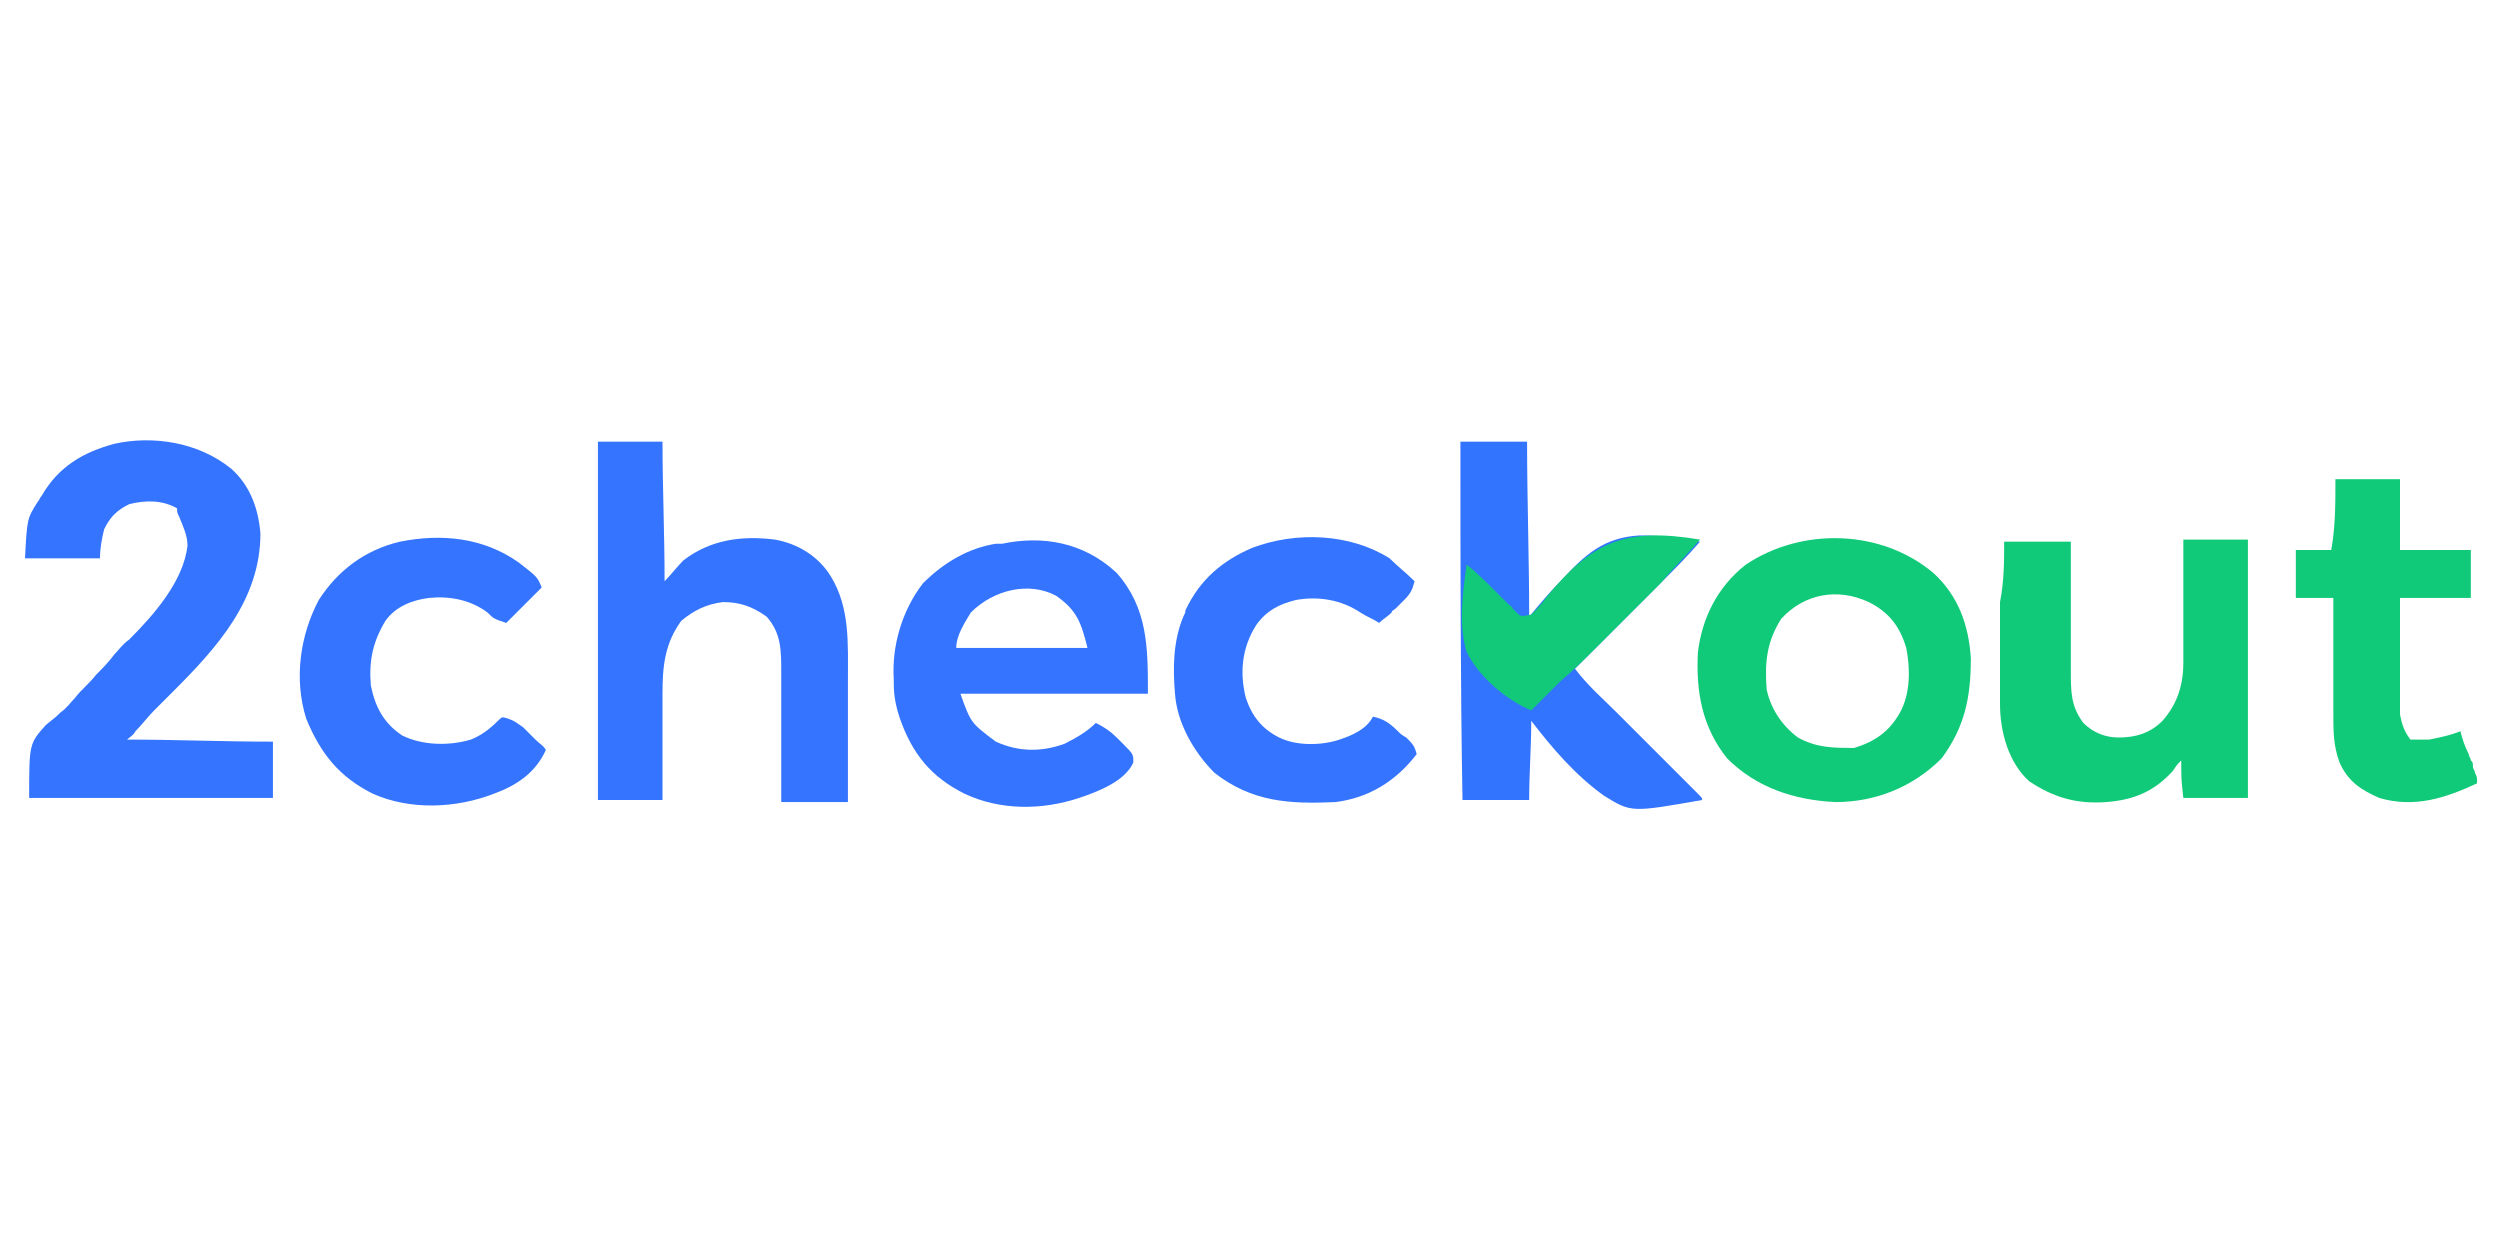
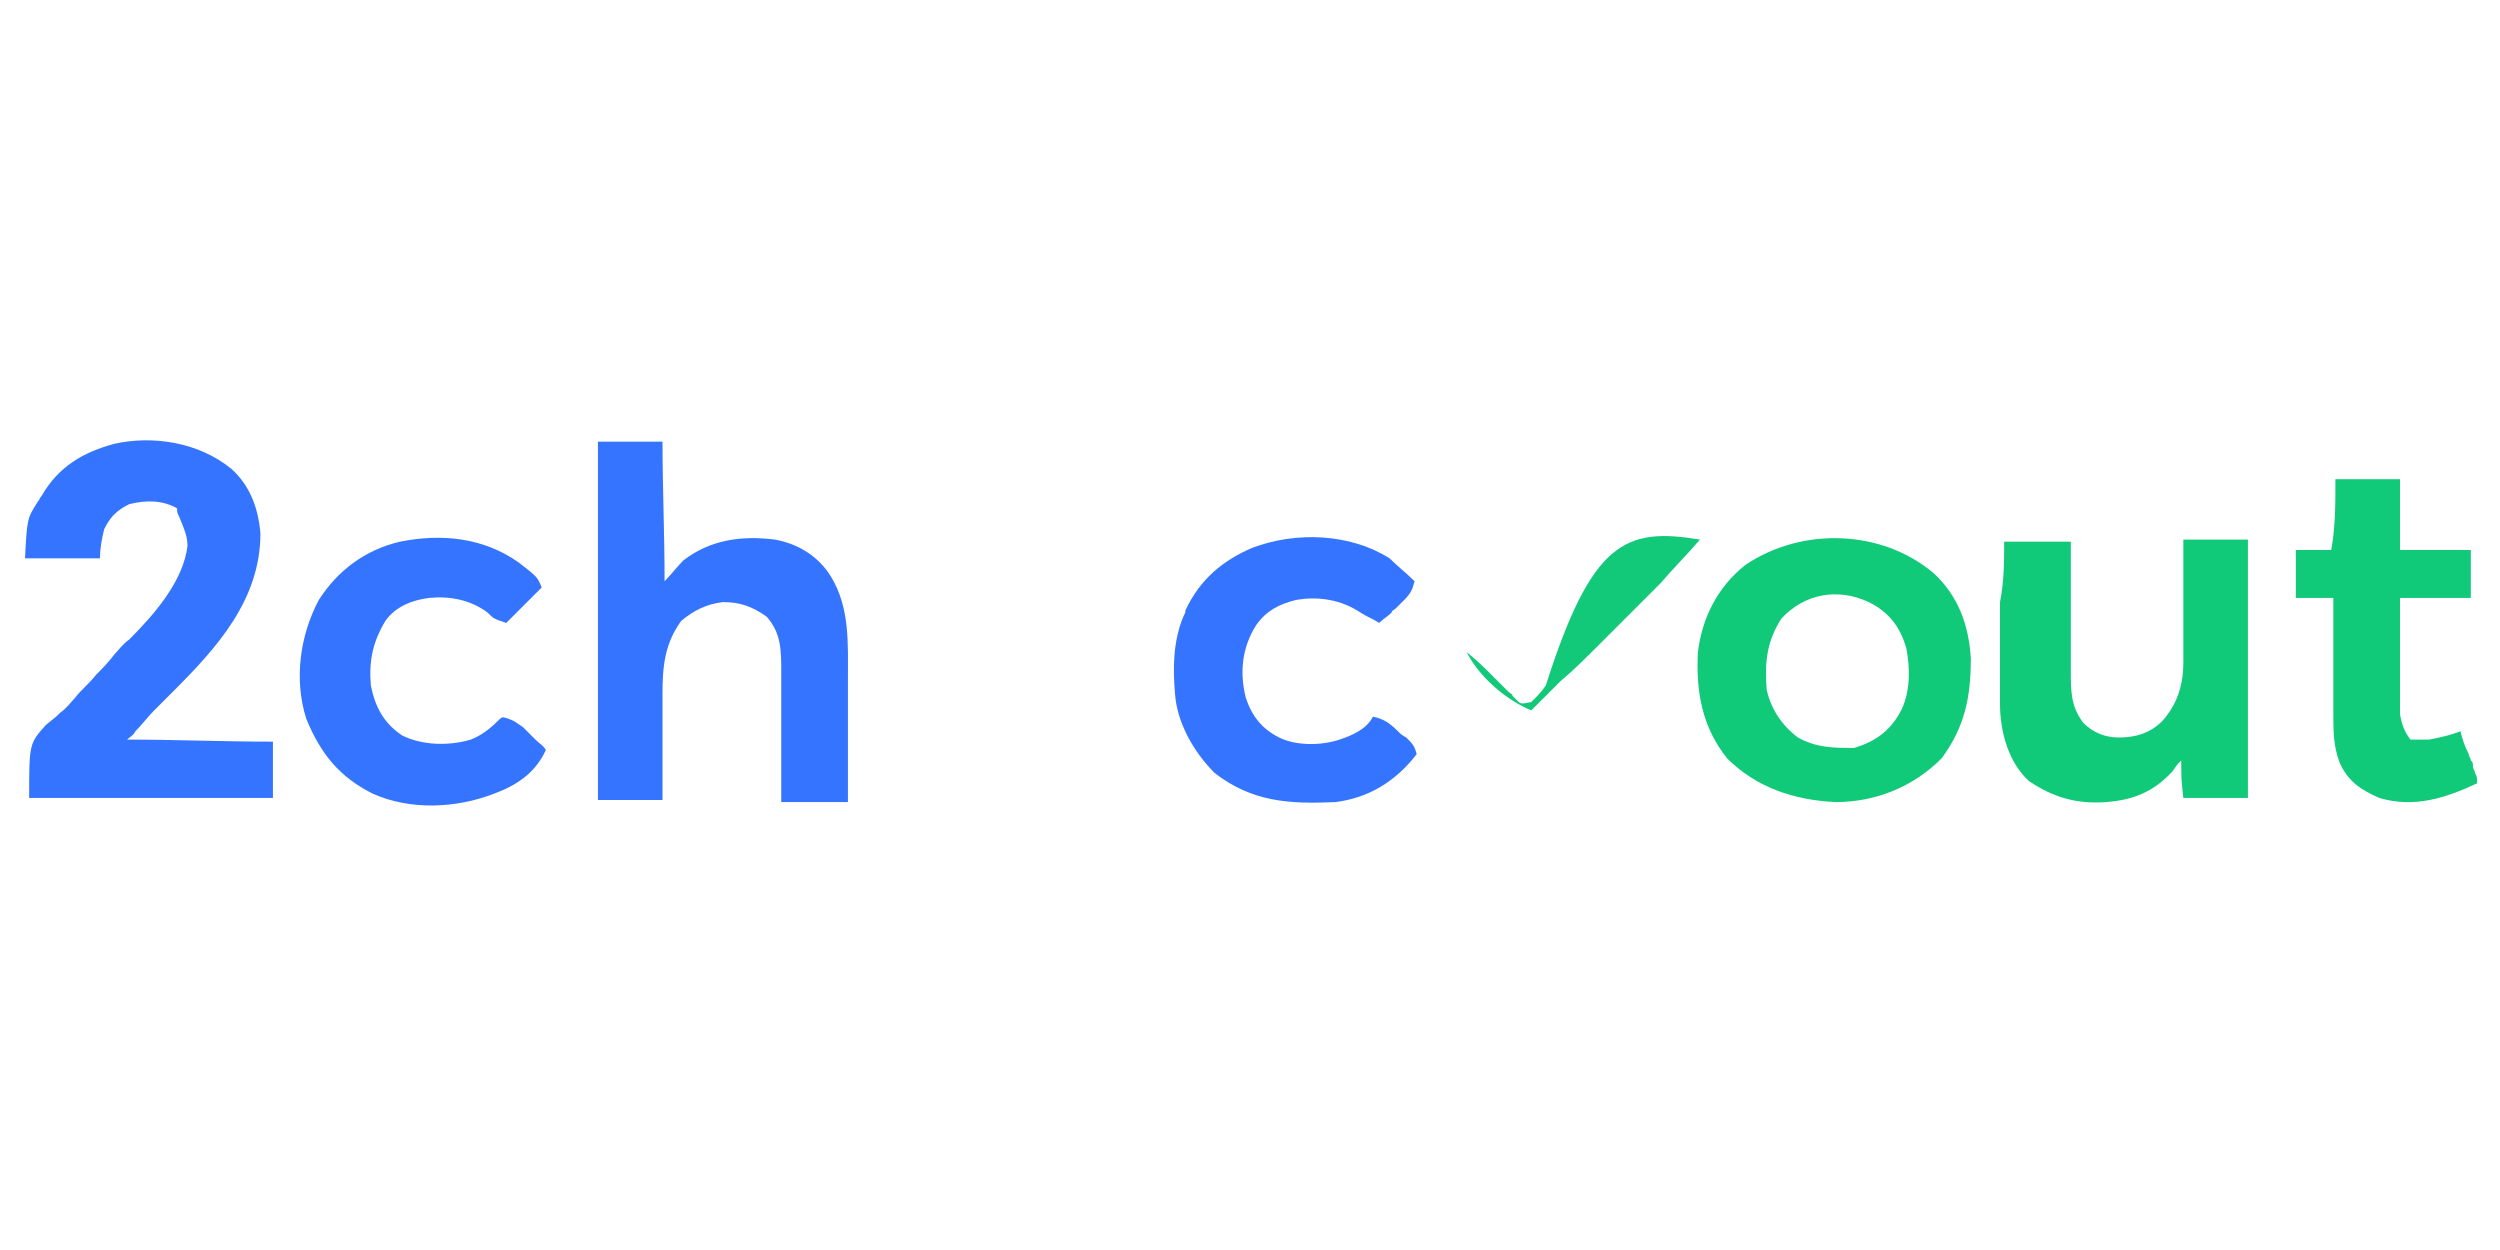
<svg xmlns="http://www.w3.org/2000/svg" id="Layer_1" x="0px" y="0px" viewBox="0 0 120 60" style="enable-background:new 0 0 120 60;" xml:space="preserve">
  <style type="text/css">	.st0{fill:#3474FF;}	.st1{fill:#3374FE;}	.st2{fill:#11CA79;}	.st3{fill:#11C979;}</style>
  <g>
    <path class="st0" d="M11.1,22.5c0.9,0.8,1.3,1.9,1.4,3.1c0,3.2-2.1,5.5-4.2,7.6c-0.3,0.3-0.6,0.6-0.9,0.9c-0.3,0.3-0.6,0.7-0.9,1  c-0.1,0.2-0.3,0.3-0.4,0.4c2.3,0,4.6,0.1,7,0.1c0,0.9,0,1.8,0,2.7c-3.9,0-7.7,0-11.7,0c0-2.6,0-2.6,0.8-3.5  c0.5-0.4,0.5-0.4,0.7-0.6c0.3-0.2,0.5-0.5,0.7-0.7c0.3-0.4,0.7-0.7,1-1.1c0.3-0.3,0.6-0.6,0.9-1c0.2-0.2,0.4-0.5,0.7-0.7  c1.2-1.2,2.6-2.8,2.8-4.5c0-0.5-0.2-0.9-0.4-1.4c-0.1-0.2-0.1-0.2-0.1-0.4C7.8,24,7,24,6.2,24.2c-0.6,0.3-0.9,0.6-1.2,1.2  c-0.1,0.4-0.2,0.9-0.2,1.4c-1.2,0-2.4,0-3.6,0c0.1-1.9,0.1-1.9,0.6-2.7C1.9,24,1.9,23.9,2,23.8c0.8-1.4,2-2.1,3.5-2.5  C7.3,20.9,9.5,21.2,11.1,22.5z" />
    <path class="st0" d="M28.7,21.2c1,0,2,0,3.1,0c0,2.2,0.1,4.4,0.1,6.7c0.3-0.3,0.6-0.7,0.9-1c1.3-1,2.8-1.2,4.4-1  c1.1,0.2,2.1,0.8,2.7,1.8c0.9,1.5,0.8,3.2,0.8,4.9c0,0.2,0,0.3,0,0.5c0,0.4,0,0.9,0,1.3c0,0.5,0,0.9,0,1.4c0,0.9,0,1.8,0,2.7  c-1.1,0-2.1,0-3.2,0c0-0.2,0-0.5,0-0.7c0-0.8,0-1.5,0-2.3c0-0.5,0-0.9,0-1.4c0-0.4,0-0.9,0-1.3c0-0.2,0-0.3,0-0.5  c0-1.1,0-1.9-0.7-2.7c-0.7-0.5-1.3-0.7-2.1-0.7c-0.8,0.1-1.4,0.4-2,0.9c-0.8,1.1-0.9,2.2-0.9,3.5c0,0.1,0,0.3,0,0.4  c0,0.5,0,0.9,0,1.4c0,0.3,0,0.6,0,1c0,0.8,0,1.6,0,2.3c-1,0-2,0-3.1,0C28.7,32.7,28.7,27,28.7,21.2z" />
-     <path class="st1" d="M70.1,21.2c1.1,0,2.1,0,3.2,0c0,2.8,0.1,5.5,0.1,8.4c0.5-0.6,1-1.2,1.6-1.8c1.1-1.2,2-2,3.7-2.1  c1,0,1.9,0.1,2.9,0.3c-0.6,0.7-1.3,1.4-2,2.1c-0.1,0.1-0.2,0.2-0.4,0.4c-0.3,0.3-0.6,0.6-0.9,0.9s-0.6,0.6-0.9,0.9  c-0.6,0.6-1.2,1.2-1.8,1.8c0.6,0.8,1.3,1.4,2,2.1c0.1,0.1,0.2,0.2,0.4,0.4c0.4,0.4,0.8,0.8,1.1,1.1c0.4,0.4,0.9,0.9,1.3,1.3  c0.2,0.2,0.4,0.4,0.5,0.5s0.2,0.2,0.3,0.3c0.1,0.1,0.2,0.2,0.3,0.3c0.2,0.2,0.2,0.2,0.2,0.3C78.3,39,78.3,39,77,38.2  c-1.4-1-2.5-2.3-3.5-3.6c0,1.3-0.1,2.5-0.1,3.8c-1.1,0-2.1,0-3.2,0C70.1,32.7,70.1,27,70.1,21.2z" />
-     <path class="st0" d="M53.6,27.5c1.5,1.7,1.5,3.6,1.5,5.8c-3,0-5.9,0-9,0c0.5,1.4,0.5,1.4,1.7,2.3c1.1,0.5,2.2,0.5,3.3,0.1  c0.6-0.3,1.1-0.6,1.5-1c0.4,0.2,0.7,0.4,1,0.7c0.1,0.1,0.2,0.2,0.3,0.3c0.5,0.5,0.5,0.5,0.5,0.9c-0.4,0.9-1.7,1.4-2.6,1.7  c-1.8,0.6-3.8,0.6-5.5-0.2c-1.6-0.8-2.5-1.9-3.1-3.6c-0.2-0.6-0.3-1.1-0.3-1.7c0-0.1,0-0.2,0-0.2c-0.1-1.6,0.4-3.3,1.4-4.6  c1-1,2.2-1.7,3.5-1.9c0.1,0,0.2,0,0.3,0C50,25.7,52,26,53.6,27.5z M46.6,29.4c-0.3,0.5-0.7,1.1-0.7,1.7c2.1,0,4.1,0,6.3,0  c-0.3-1.2-0.5-1.8-1.5-2.5C49.4,27.9,47.7,28.3,46.6,29.4z" />
    <path class="st2" d="M92.8,27.5c1.2,1.1,1.7,2.5,1.8,4.1c0,1.9-0.3,3.3-1.4,4.8c-1.4,1.4-3.2,2.1-5.1,2.1c-2-0.1-3.8-0.7-5.2-2.1  c-1.2-1.5-1.5-3.2-1.4-5.1c0.2-1.6,0.9-3.1,2.3-4.2C86.5,25.3,90.3,25.4,92.8,27.5z M85.5,29.7c-0.7,1.1-0.8,2.1-0.7,3.4  c0.2,0.9,0.7,1.7,1.5,2.3c0.9,0.5,1.7,0.5,2.7,0.5c1-0.3,1.7-0.8,2.2-1.7s0.5-2.1,0.3-3.1c-0.3-1-0.8-1.7-1.8-2.2  C88.2,28.2,86.6,28.5,85.5,29.7z" />
    <path class="st2" d="M96.2,26c1.1,0,2.1,0,3.2,0c0,0.2,0,0.5,0,0.7c0,0.8,0,1.5,0,2.3c0,0.5,0,0.9,0,1.4c0,0.4,0,0.9,0,1.3  c0,0.2,0,0.3,0,0.5c0,1,0,1.7,0.6,2.5c0.5,0.5,1.1,0.7,1.7,0.7c0.8,0,1.5-0.2,2.1-0.8c0.7-0.8,1-1.7,1-2.8c0-0.1,0-0.3,0-0.4  s0-0.3,0-0.4c0-0.2,0-0.2,0-0.4c0-0.5,0-0.9,0-1.4c0-0.3,0-0.6,0-1c0-0.8,0-1.6,0-2.3c1,0,2,0,3.1,0c0,4.1,0,8.2,0,12.4  c-1,0-2,0-3.1,0c-0.1-0.9-0.1-0.9-0.1-1.8c-0.2,0.2-0.2,0.2-0.4,0.5c-0.9,1-1.9,1.4-3.2,1.5c-1.4,0.1-2.5-0.2-3.7-1  c-1-0.9-1.4-2.4-1.4-3.7c0-0.5,0-1,0-1.5c0-0.2,0-0.4,0-0.5c0-0.5,0-1,0-1.4c0-0.5,0-1,0-1.5C96.2,27.9,96.2,26.9,96.2,26z" />
    <path class="st0" d="M66.7,26.8c0.4,0.4,0.8,0.7,1.2,1.1c-0.1,0.4-0.2,0.6-0.5,0.9c-0.1,0.1-0.1,0.1-0.2,0.2s-0.1,0.1-0.2,0.2  s-0.2,0.1-0.2,0.2c-0.2,0.2-0.4,0.3-0.6,0.5c-0.3-0.2-0.6-0.3-0.9-0.5c-0.9-0.6-2-0.8-3.1-0.6c-0.8,0.2-1.4,0.5-1.9,1.2  c-0.7,1.1-0.8,2.3-0.5,3.5c0.3,0.9,0.8,1.5,1.6,1.9s2,0.4,2.9,0.1c0.6-0.2,1.3-0.5,1.6-1.1c0.5,0.1,0.8,0.3,1.2,0.7  c0.1,0.1,0.2,0.2,0.4,0.3c0.3,0.3,0.4,0.4,0.5,0.8c-1,1.3-2.3,2.1-3.9,2.3c-2.2,0.1-4,0-5.8-1.4c-1-1-1.8-2.4-1.9-3.8  c-0.1-1.2-0.1-2.5,0.4-3.7c0.1-0.2,0.1-0.2,0.1-0.3c0.7-1.5,1.8-2.4,3.2-3C62.2,25.5,64.8,25.6,66.7,26.8z" />
    <path class="st0" d="M24.9,27c0.9,0.7,0.9,0.7,1.1,1.2c-0.6,0.6-1.1,1.1-1.7,1.7c-0.6-0.2-0.6-0.2-0.9-0.5  c-0.8-0.6-1.8-0.8-2.8-0.7c-0.8,0.1-1.6,0.4-2.1,1.1c-0.6,1-0.8,1.9-0.7,3.1c0.2,1,0.6,1.8,1.5,2.4c1,0.5,2.3,0.5,3.3,0.2  c0.5-0.2,0.9-0.5,1.3-0.9c0.2-0.2,0.2-0.2,0.5-0.1c0.3,0.1,0.4,0.2,0.7,0.4c0.1,0.1,0.1,0.1,0.2,0.2c0.1,0.1,0.1,0.1,0.2,0.2  c0.1,0.1,0.1,0.1,0.2,0.2c0.2,0.2,0.4,0.3,0.5,0.5c-0.5,1.1-1.4,1.7-2.5,2.1c-1.8,0.7-4,0.8-5.8,0c-1.6-0.8-2.5-1.9-3.2-3.6  c-0.6-1.9-0.3-4,0.6-5.7c0.9-1.4,2.2-2.4,3.9-2.8C21.2,25.6,23.2,25.8,24.9,27z" />
    <path class="st2" d="M112.1,23c1,0,2,0,3.1,0c0,1.1,0,2.3,0,3.4c1.1,0,2.3,0,3.4,0c0,0.8,0,1.5,0,2.3c-1.1,0-2.3,0-3.4,0  c0,0.8,0,1.7,0,2.5c0,0.3,0,0.6,0,0.8c0,0.4,0,0.8,0,1.2c0,0.1,0,0.3,0,0.4c0,0.1,0,0.2,0,0.4c0,0.1,0,0.2,0,0.3  c0.1,0.5,0.2,0.8,0.5,1.2c0.3,0,0.3,0,0.6,0c0.1,0,0.2,0,0.3,0c0.5-0.1,1-0.2,1.5-0.4c0.1,0.4,0.2,0.7,0.4,1.1  c0,0.1,0.1,0.2,0.1,0.3c0.1,0.1,0.1,0.1,0.1,0.3c0,0.1,0.1,0.2,0.1,0.3c0.1,0.2,0.1,0.2,0.1,0.5c-1.5,0.7-3,1.2-4.7,0.7  c-0.9-0.4-1.5-0.8-1.9-1.7c-0.3-0.8-0.3-1.5-0.3-2.4c0-0.2,0-0.3,0-0.5c0-0.4,0-0.8,0-1.2s0-0.8,0-1.3c0-0.8,0-1.7,0-2.5  c-0.6,0-1.2,0-1.8,0c0-0.8,0-1.5,0-2.3c0.6,0,1.1,0,1.7,0C112.1,25.3,112.1,24.2,112.1,23z" />
-     <path class="st3" d="M81.6,25.9c-0.6,0.7-1.3,1.4-1.9,2.1c-0.1,0.1-0.2,0.2-0.3,0.3c-0.2,0.2-0.5,0.5-0.7,0.7  c-0.3,0.3-0.6,0.6-0.9,0.9s-0.6,0.6-0.9,0.9c-0.1,0.1-0.2,0.2-0.3,0.3c-0.5,0.5-1.1,1.1-1.7,1.6c-0.3,0.3-0.6,0.6-0.9,0.9  c-0.1,0.1-0.2,0.2-0.3,0.3c-0.1,0.1-0.2,0.2-0.2,0.2c-1.2-0.5-2.5-1.6-3.1-2.8c-0.4-1.3-0.2-2.8,0-4.2c0.5,0.4,0.9,0.8,1.3,1.2  c0.1,0.1,0.1,0.1,0.2,0.2c0.2,0.2,0.3,0.3,0.5,0.5c0.1,0.1,0.2,0.1,0.2,0.2c0.1,0.1,0.1,0.1,0.2,0.2c0.2,0.2,0.2,0.2,0.7,0.1  c0.3-0.3,0.5-0.5,0.7-0.8C76.4,26,78,25.3,81.6,25.9z" />
+     <path class="st3" d="M81.6,25.9c-0.6,0.7-1.3,1.4-1.9,2.1c-0.1,0.1-0.2,0.2-0.3,0.3c-0.2,0.2-0.5,0.5-0.7,0.7  c-0.3,0.3-0.6,0.6-0.9,0.9s-0.6,0.6-0.9,0.9c-0.1,0.1-0.2,0.2-0.3,0.3c-0.5,0.5-1.1,1.1-1.7,1.6c-0.3,0.3-0.6,0.6-0.9,0.9  c-0.1,0.1-0.2,0.2-0.3,0.3c-0.1,0.1-0.2,0.2-0.2,0.2c-1.2-0.5-2.5-1.6-3.1-2.8c0.5,0.4,0.9,0.8,1.3,1.2  c0.1,0.1,0.1,0.1,0.2,0.2c0.2,0.2,0.3,0.3,0.5,0.5c0.1,0.1,0.2,0.1,0.2,0.2c0.1,0.1,0.1,0.1,0.2,0.2c0.2,0.2,0.2,0.2,0.7,0.1  c0.3-0.3,0.5-0.5,0.7-0.8C76.4,26,78,25.3,81.6,25.9z" />
  </g>
</svg>